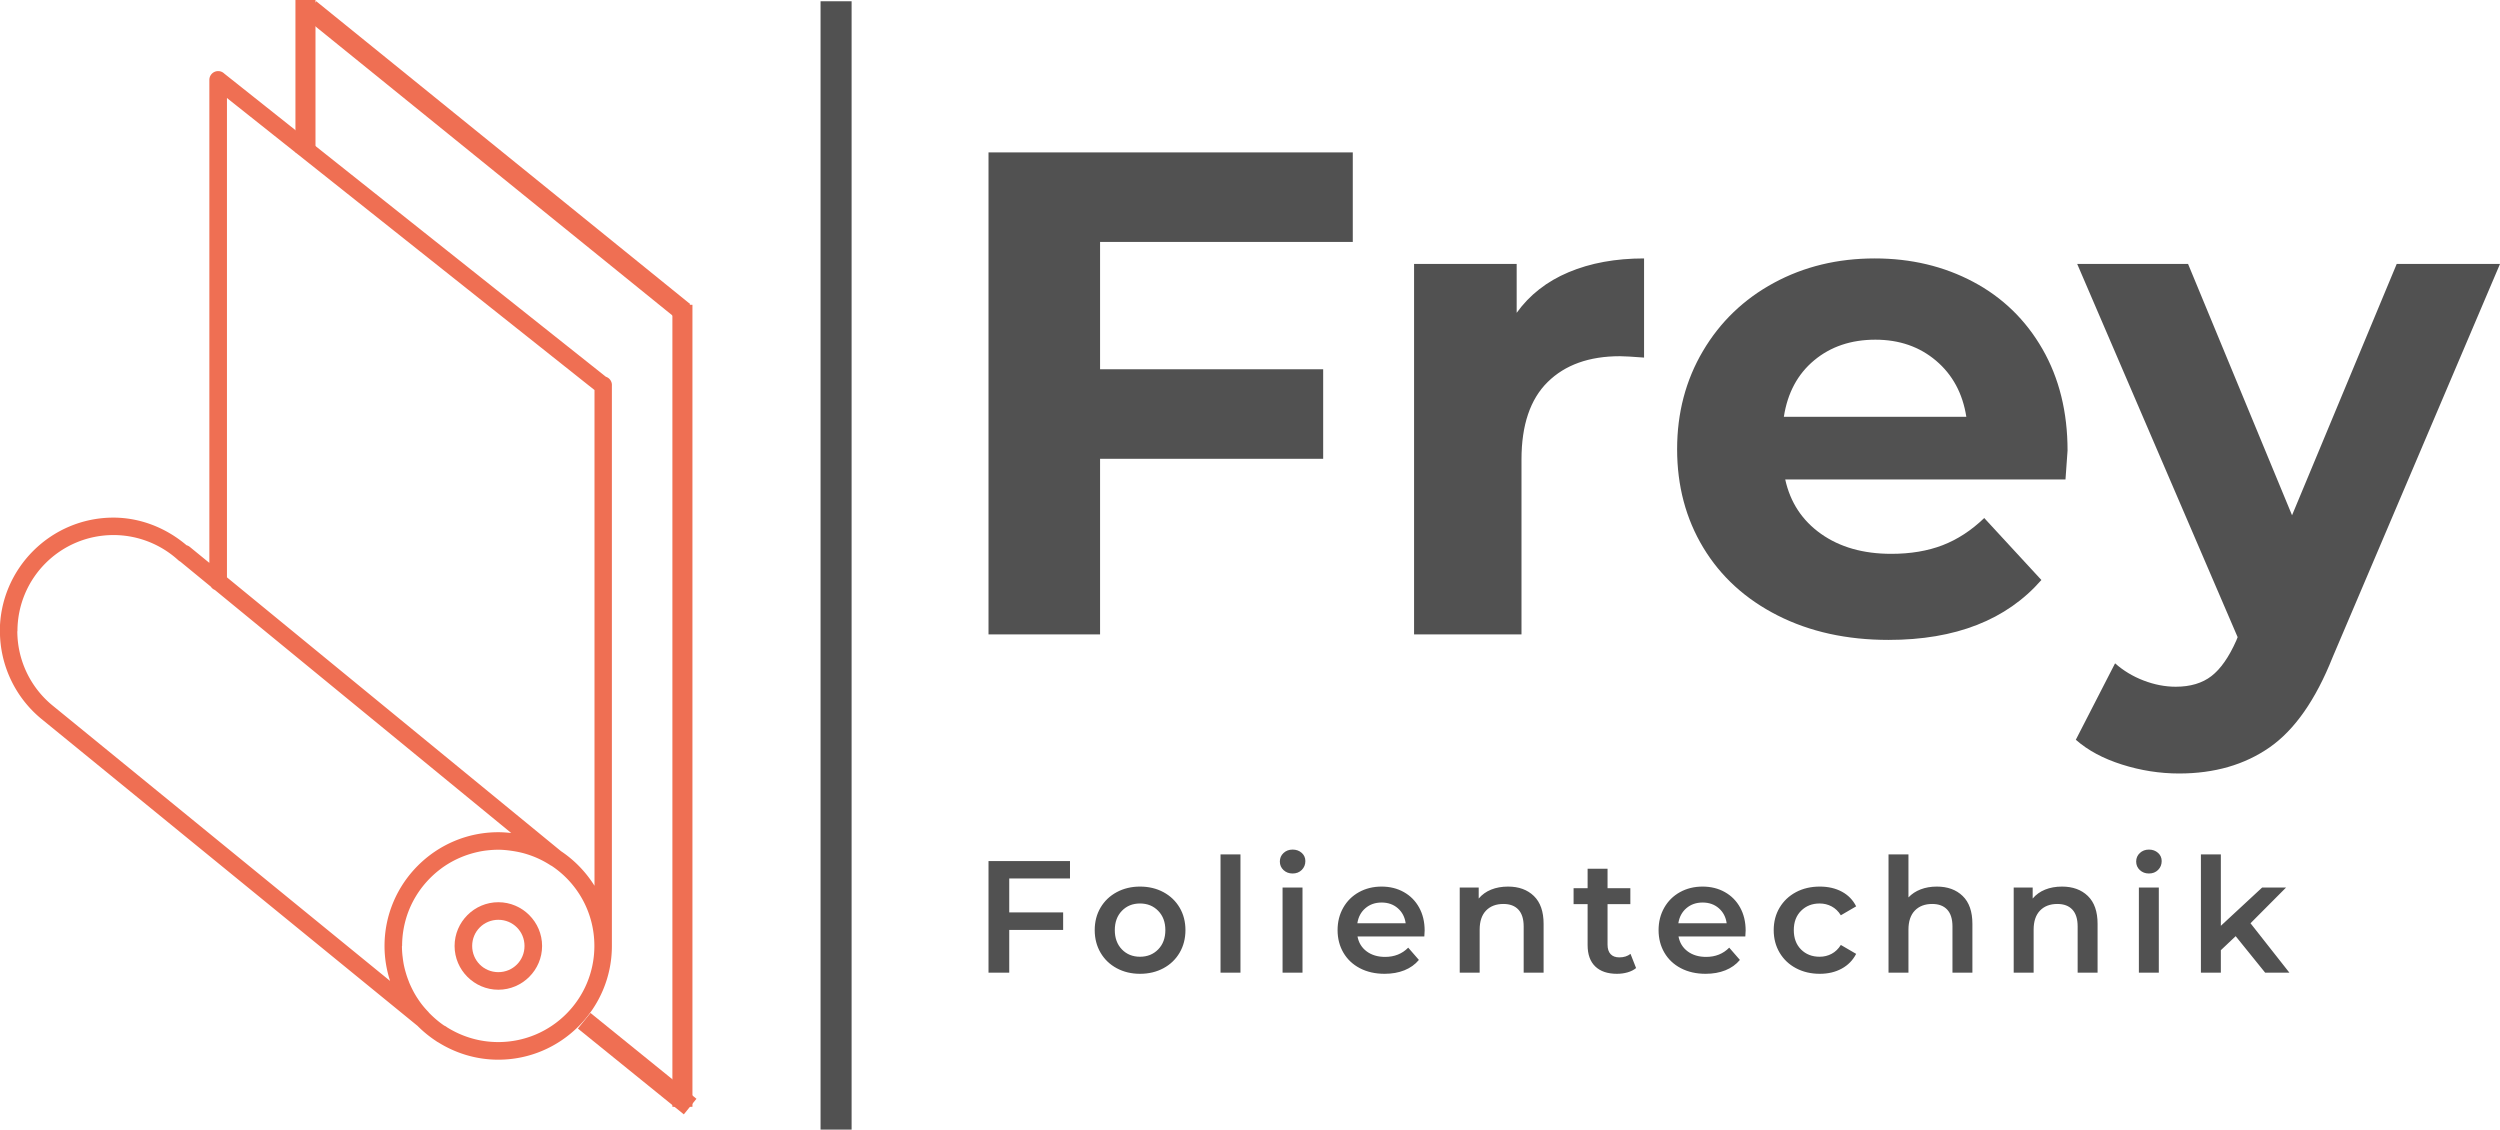
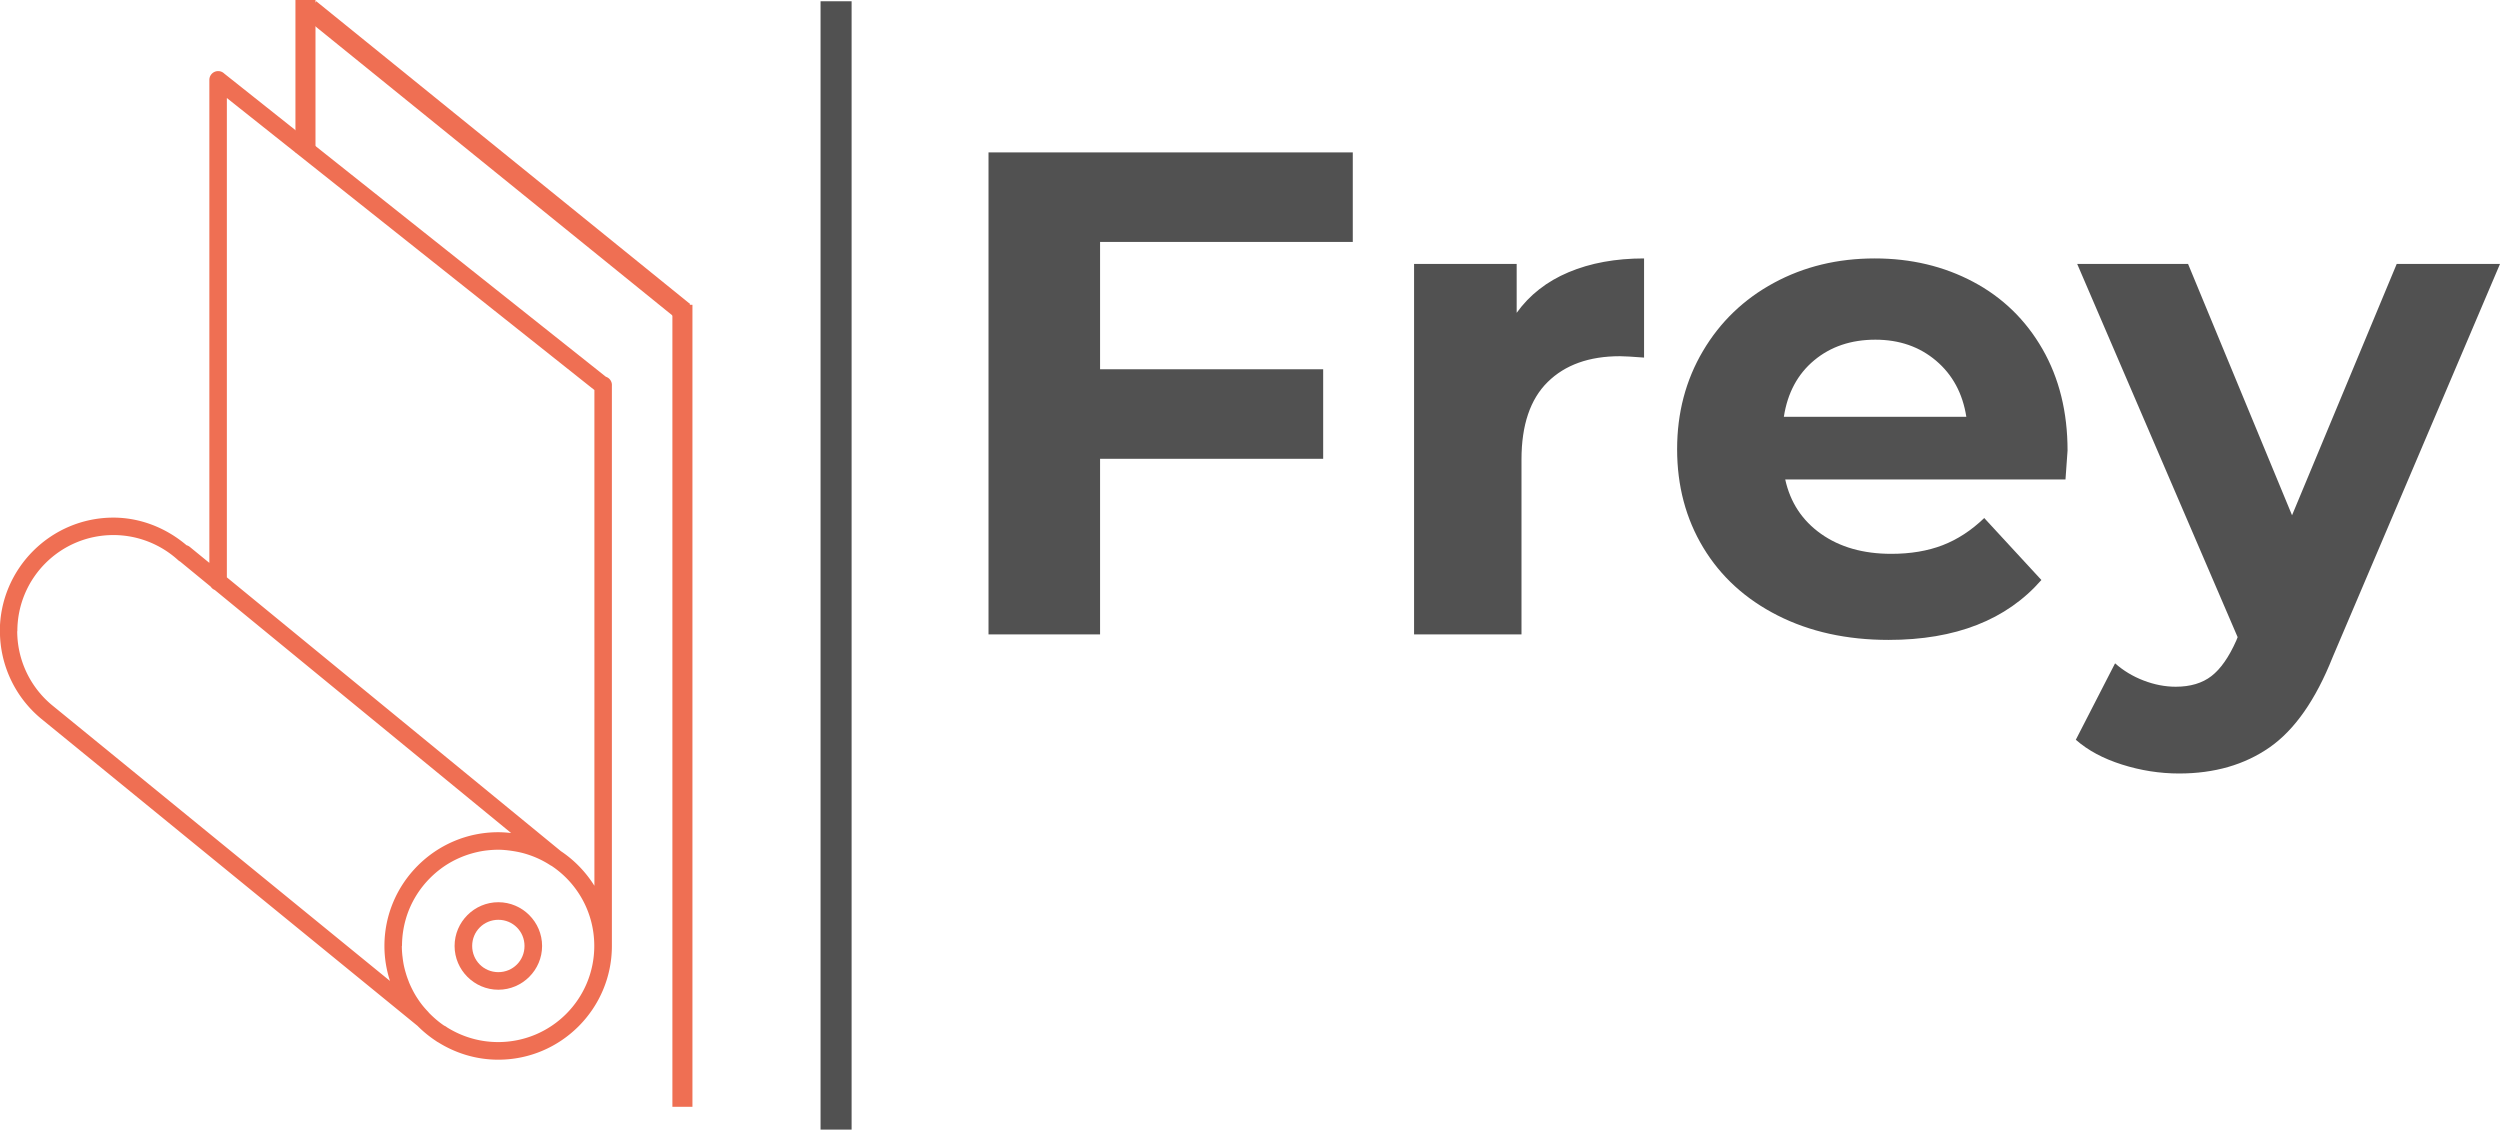
<svg xmlns="http://www.w3.org/2000/svg" viewBox="516.163 498 311.711 140.843" width="5000" height="2259.198" preserveAspectRatio="none">
  <defs />
  <style>.a6izo4zJpcolor {fill:#515151;fill-opacity:1;}.aa1WAunsTZMLfillColor {fill:#EF6F53;fill-opacity:1;}.aa1WAunsTZMLstrokeColor-str {stroke:#285A84;stroke-opacity:1;}.aaNMfldDCO0filter-floo {flood-color:#EF6F53;flood-opacity:0.5;}.abaZyKYA620filter-floo {flood-color:#FF834F;flood-opacity:0.5;}.aD6z1nYkhcolor {fill:#515151;fill-opacity:1;}.adMfoT3Nkxcolors-0 {fill:#EF6F53;fill-opacity:1;}.aIl3EsGXZSfillColor {fill:#EF6F53;fill-opacity:1;}.aL-maq7DPpDfillColor {fill:#EF6F53;fill-opacity:1;}.aL-maq7DPpDstrokeColor-str {stroke:#285A84;stroke-opacity:1;}.atBXipXk0bfillColor {fill:#515151;fill-opacity:1;}.aXqao7vQMolfillColor {fill:#EF6F53;fill-opacity:1;}.aXqao7vQMolstrokeColor-str {stroke:#285A84;stroke-opacity:1;}.icon3-str {stroke:#FFA8C5;stroke-opacity:1;}.shapeStroke-str {stroke:#285A84;stroke-opacity:1;}</style>
  <defs>
    <filter x="516.163" y="506.869" width="76.309" height="123.262" id="aNMfldDCO" color-interpolation-filters="sRGB">
      <feMerge>
        <feMergeNode in="SourceGraphic" />
      </feMerge>
    </filter>
  </defs>
  <g opacity="1" transform="rotate(0 639.415 603.93)">
    <svg width="162.202" height="15.488" x="639.415" y="603.93" version="1.1" preserveAspectRatio="none" viewBox="3.76 -30.88 326.32 31.16">
      <g transform="matrix(1 0 0 1 0 0)" class="a6izo4zJpcolor">
-         <path id="id-6izo4zJp13" d="M24.20-23.64L8.96-23.64L8.96-15.12L22.48-15.12L22.48-10.72L8.96-10.72L8.96 0L3.76 0L3.76-28L24.20-28L24.20-23.64Z M41.76 0.28Q38.52 0.28 35.92-1.12Q33.32-2.52 31.86-5.02Q30.40-7.52 30.40-10.68L30.40-10.68Q30.40-13.84 31.86-16.32Q33.32-18.80 35.92-20.20Q38.52-21.60 41.76-21.60L41.76-21.60Q45.04-21.60 47.64-20.20Q50.24-18.80 51.70-16.32Q53.16-13.84 53.16-10.68L53.16-10.68Q53.16-7.52 51.70-5.02Q50.24-2.52 47.64-1.12Q45.04 0.28 41.76 0.28L41.76 0.28ZM41.76-4Q44.52-4 46.32-5.84Q48.12-7.68 48.12-10.68L48.12-10.68Q48.12-13.68 46.32-15.52Q44.52-17.36 41.76-17.36L41.76-17.36Q39-17.36 37.22-15.52Q35.44-13.68 35.44-10.68L35.44-10.68Q35.44-7.68 37.22-5.84Q39-4 41.76-4L41.76-4Z M61.96 0L61.96-29.68L66.96-29.68L66.96 0L61.96 0Z M77.52 0L77.52-21.36L82.52-21.36L82.52 0L77.52 0ZM80.04-24.88Q78.68-24.88 77.76-25.74Q76.84-26.60 76.84-27.88L76.84-27.88Q76.84-29.16 77.76-30.02Q78.68-30.88 80.04-30.88L80.04-30.88Q81.40-30.88 82.32-30.06Q83.24-29.24 83.24-28L83.24-28Q83.24-26.68 82.34-25.78Q81.44-24.88 80.04-24.88L80.04-24.88Z M113.16-10.56Q113.16-10.04 113.08-9.08L113.08-9.08L96.32-9.08Q96.76-6.72 98.62-5.34Q100.48-3.96 103.24-3.96L103.24-3.96Q106.76-3.96 109.04-6.28L109.04-6.28L111.72-3.20Q110.28-1.48 108.08-0.60Q105.88 0.28 103.12 0.28L103.12 0.28Q99.60 0.28 96.92-1.12Q94.24-2.52 92.78-5.02Q91.32-7.52 91.32-10.68L91.32-10.68Q91.32-13.80 92.74-16.30Q94.16-18.80 96.68-20.20Q99.20-21.60 102.36-21.60L102.36-21.60Q105.48-21.60 107.94-20.22Q110.40-18.84 111.78-16.34Q113.16-13.84 113.16-10.56L113.16-10.56ZM102.36-17.60Q99.96-17.60 98.30-16.18Q96.64-14.76 96.28-12.40L96.28-12.40L108.40-12.40Q108.08-14.72 106.44-16.16Q104.80-17.60 102.36-17.60L102.36-17.60Z M134.08-21.60Q138.12-21.60 140.56-19.24Q143-16.88 143-12.24L143-12.24L143 0L138 0L138-11.60Q138-14.40 136.68-15.82Q135.36-17.24 132.92-17.24L132.92-17.24Q130.16-17.24 128.56-15.58Q126.96-13.92 126.96-10.80L126.96-10.80L126.96 0L121.96 0L121.96-21.36L126.72-21.36L126.72-18.60Q127.96-20.08 129.84-20.84Q131.72-21.60 134.08-21.60L134.08-21.60Z M164.80-4.72L166.20-1.16Q165.32-0.44 164.06-0.08Q162.80 0.28 161.40 0.28L161.40 0.28Q157.88 0.28 155.96-1.56Q154.04-3.40 154.04-6.92L154.04-6.92L154.04-17.20L150.52-17.20L150.52-21.20L154.04-21.20L154.04-26.08L159.04-26.08L159.04-21.20L164.76-21.20L164.76-17.20L159.04-17.20L159.04-7.04Q159.04-5.48 159.80-4.66Q160.56-3.84 162.00-3.84L162.00-3.84Q163.68-3.84 164.80-4.72L164.80-4.72Z M193.68-10.56Q193.68-10.04 193.60-9.08L193.60-9.08L176.84-9.08Q177.28-6.72 179.14-5.34Q181-3.96 183.76-3.96L183.76-3.96Q187.28-3.96 189.56-6.28L189.56-6.28L192.24-3.20Q190.80-1.48 188.60-0.60Q186.40 0.28 183.64 0.28L183.64 0.28Q180.12 0.28 177.44-1.12Q174.76-2.52 173.30-5.02Q171.84-7.52 171.84-10.68L171.84-10.68Q171.84-13.80 173.26-16.30Q174.68-18.80 177.20-20.20Q179.72-21.60 182.88-21.60L182.88-21.60Q186-21.60 188.46-20.22Q190.92-18.84 192.30-16.34Q193.68-13.84 193.68-10.56L193.68-10.56ZM182.88-17.60Q180.48-17.60 178.82-16.18Q177.16-14.76 176.80-12.40L176.80-12.40L188.92-12.40Q188.60-14.72 186.96-16.16Q185.32-17.60 182.88-17.60L182.88-17.60Z M212.28 0.28Q208.96 0.28 206.32-1.12Q203.68-2.52 202.20-5.02Q200.72-7.52 200.72-10.68L200.72-10.68Q200.72-13.84 202.20-16.32Q203.68-18.80 206.30-20.20Q208.92-21.60 212.28-21.60L212.28-21.60Q215.44-21.60 217.82-20.32Q220.20-19.04 221.40-16.64L221.40-16.64L217.56-14.40Q216.64-15.88 215.26-16.62Q213.88-17.36 212.24-17.36L212.24-17.36Q209.44-17.36 207.60-15.54Q205.76-13.72 205.76-10.68L205.76-10.68Q205.76-7.64 207.58-5.82Q209.40-4 212.24-4L212.24-4Q213.88-4 215.26-4.74Q216.64-5.48 217.56-6.96L217.56-6.96L221.40-4.72Q220.16-2.32 217.78-1.02Q215.40 0.28 212.28 0.28L212.28 0.28Z M241.64-21.60Q245.68-21.60 248.12-19.24Q250.56-16.88 250.56-12.24L250.56-12.24L250.56 0L245.56 0L245.56-11.60Q245.56-14.40 244.24-15.82Q242.92-17.24 240.48-17.24L240.48-17.24Q237.72-17.24 236.12-15.58Q234.52-13.92 234.52-10.80L234.52-10.80L234.52 0L229.52 0L229.52-29.68L234.52-29.68L234.52-18.88Q235.76-20.20 237.58-20.90Q239.40-21.60 241.64-21.60L241.64-21.60Z M273.04-21.60Q277.08-21.60 279.52-19.24Q281.96-16.88 281.96-12.24L281.96-12.24L281.96 0L276.96 0L276.96-11.60Q276.96-14.40 275.64-15.82Q274.32-17.24 271.88-17.24L271.88-17.24Q269.12-17.24 267.52-15.58Q265.92-13.92 265.92-10.80L265.92-10.80L265.92 0L260.92 0L260.92-21.36L265.68-21.36L265.68-18.60Q266.92-20.08 268.80-20.84Q270.68-21.60 273.04-21.60L273.04-21.60Z M292.32 0L292.32-21.36L297.32-21.36L297.32 0L292.32 0ZM294.84-24.88Q293.48-24.88 292.56-25.74Q291.64-26.60 291.64-27.88L291.64-27.88Q291.64-29.16 292.56-30.02Q293.48-30.88 294.84-30.88L294.84-30.88Q296.20-30.88 297.12-30.06Q298.04-29.24 298.04-28L298.04-28Q298.04-26.68 297.14-25.78Q296.24-24.88 294.84-24.88L294.84-24.88Z M324.00 0L316.60-9.16L312.88-5.64L312.88 0L307.88 0L307.88-29.68L312.88-29.68L312.88-11.76L323.24-21.36L329.24-21.36L320.32-12.40L330.08 0L324.00 0Z" />
-       </g>
+         </g>
    </svg>
  </g>
  <g opacity="1" transform="rotate(0 639.415 517)">
    <svg width="188.459" height="77.442" x="639.415" y="517" version="1.1" preserveAspectRatio="none" viewBox="3.32 -28 87.8 36.08">
      <g transform="matrix(1 0 0 1 0 0)" class="aD6z1nYkhcolor">
        <path id="id-D6z1nYkh4" d="M24.48-22.80L9.80-22.80L9.80-15.40L22.76-15.40L22.76-10.20L9.80-10.20L9.80 0L3.32 0L3.32-28L24.48-28L24.48-22.80Z M34-18.68Q35.12-20.24 37.02-21.04Q38.92-21.84 41.40-21.84L41.40-21.84L41.40-16.08Q40.36-16.16 40-16.16L40-16.16Q37.32-16.16 35.80-14.66Q34.28-13.16 34.28-10.16L34.28-10.16L34.28 0L28.04 0L28.04-21.52L34-21.52L34-18.68Z M66-10.68Q66-10.56 65.88-9L65.88-9L49.60-9Q50.04-7 51.68-5.84Q53.32-4.68 55.76-4.68L55.76-4.68Q57.44-4.68 58.74-5.18Q60.04-5.68 61.16-6.76L61.16-6.76L64.48-3.16Q61.44 0.32 55.60 0.32L55.60 0.32Q51.96 0.32 49.16-1.10Q46.36-2.52 44.84-5.04Q43.32-7.56 43.32-10.76L43.32-10.76Q43.32-13.92 44.82-16.46Q46.32-19 48.94-20.42Q51.56-21.84 54.80-21.84L54.80-21.84Q57.96-21.84 60.52-20.48Q63.08-19.12 64.54-16.58Q66-14.04 66-10.68L66-10.68ZM54.84-17.12Q52.72-17.12 51.28-15.92Q49.84-14.72 49.52-12.64L49.52-12.64L60.12-12.64Q59.80-14.68 58.36-15.90Q56.92-17.12 54.84-17.12L54.84-17.12Z M85.12-21.52L91.12-21.52L81.40 1.32Q79.92 5.04 77.74 6.56Q75.56 8.08 72.48 8.08L72.48 8.08Q70.80 8.08 69.16 7.56Q67.52 7.04 66.48 6.12L66.48 6.12L68.76 1.68Q69.48 2.32 70.42 2.68Q71.36 3.04 72.28 3.04L72.28 3.04Q73.56 3.04 74.36 2.42Q75.16 1.80 75.80 0.36L75.80 0.36L75.88 0.16L66.56-21.52L73-21.52L79.04-6.92L85.12-21.52Z" />
      </g>
    </svg>
  </g>
  <g opacity="1" transform="rotate(0 618.473 498.157)">
    <svg width="3.872" height="140.687" x="618.473" y="498.157" version="1.1" preserveAspectRatio="none" viewBox="0 0 3.872 140.687">
      <rect x="0" y="0" width="3.872" height="140.687" class="atBXipXk0bfillColor shapeStroke-str" style="stroke-width:0;" rx="0px" ry="0px" />
    </svg>
  </g>
  <g opacity="1" transform="rotate(-90 516.163 630.131)">
    <svg width="123.262" height="76.309" x="516.163" y="630.131" version="1.1" preserveAspectRatio="none" viewBox="0.925 3.837 14.957 9.26">
      <g transform="matrix(1 0 0 1 0 0)" class="adMfoT3Nkxcolors-0">
        <g transform="translate(0,-280.067)">
-           <path style="color:#000000;font-style:normal;font-variant:normal;font-weight:normal;font-stretch:normal;font-size:medium;line-height:normal;font-variant-ligatures:normal;font-variant-position:normal;font-variant-caps:normal;font-variant-numeric:normal;font-variant-alternates:normal;font-feature-settings:normal;text-indent:0;text-align:start;text-decoration:none;text-decoration-line:none;text-decoration-style:solid;text-decoration-color:#000000;letter-spacing:normal;word-spacing:normal;text-transform:none;writing-mode:lr-tb;direction:ltr;text-orientation:mixed;dominant-baseline:auto;baseline-shift:baseline;text-anchor:start;white-space:normal;shape-padding:0;clip-rule:nonzero;display:inline;overflow:visible;visibility:visible;opacity:1;isolation:auto;mix-blend-mode:normal;color-interpolation:sRGB;color-interpolation-filters:linearRGB;solid-color:#000000;solid-opacity:1;vector-effect:none;fill-rule:nonzero;stroke-width:0.265;stroke-linecap:round;stroke-linejoin:round;stroke-miterlimit:4;stroke-dasharray:none;stroke-dashoffset:0;paint-order:stroke fill markers;color-rendering:auto;image-rendering:auto;shape-rendering:auto;text-rendering:auto;enable-background:accumulate" d="m 7.408,283.903 c -0.511,4.5e-4 -0.996,0.229 -1.322,0.622 a 0.132,0.132 0 0 0 -5.207e-4,5.2e-4 l -4.646,5.693 -4.961e-4,10e-4 c -0.088,0.087 -0.166,0.183 -0.234,0.287 a 0.132,0.132 0 0 0 -5.044e-4,5.1e-4 0.132,0.132 0 0 0 -0.015,0.025 c -0.166,0.265 -0.264,0.576 -0.264,0.911 0,0.948 0.773,1.719 1.721,1.719 0.002,0 0.003,0 0.005,0 a 0.132,0.132 0 0 0 0.003,0 H 11.121 a 0.132,0.132 0 0 0 0.137,-0.091 l 4.587,-5.774 a 0.133,0.133 0 0 0 5.3e-4,-5.1e-4 0.133,0.133 0 0 0 -0.096,-0.225 H 8.442 l 0.242,-0.296 a 0.132,0.132 0 0 0 0.025,-0.049 c 0.263,-0.31 0.417,-0.698 0.418,-1.105 0,-0.948 -0.771,-1.719 -1.719,-1.72 z m 0,0.265 h 6.78e-5 c 0.805,3.1e-4 1.455,0.65 1.455,1.455 -6.096e-4,0.363 -0.137,0.712 -0.382,0.98 a 0.132,0.132 0 0 0 -0.019,0.028 l -0.38,0.463 a 0.133,0.133 0 0 0 -0.05,0.061 l -3.677,4.484 c 0.007,-0.064 0.012,-0.13 0.012,-0.196 0,-0.948 -0.773,-1.721 -1.721,-1.721 -0.185,0 -0.362,0.03 -0.529,0.084 l 4.173,-5.114 c 0.276,-0.333 0.686,-0.525 1.118,-0.526 z m 0.815,3.17 h 7.252 l -4.418,5.561 H 3.557 c 0.209,-0.131 0.388,-0.304 0.524,-0.508 l 0.001,-10e-4 z m -5.578,2.65 h 6.118e-4 c 0.151,0 0.296,0.023 0.433,0.065 h 5.209e-4 c 0.228,0.071 0.431,0.196 0.596,0.361 0.033,0.033 0.064,0.067 0.094,0.103 0.029,0.036 0.058,0.073 0.084,0.112 0.052,0.077 0.097,0.16 0.134,0.248 0.037,0.087 0.065,0.179 0.085,0.273 0.01,0.047 0.017,0.095 0.022,0.144 0.005,0.049 0.008,0.099 0.008,0.149 -1.118e-4,0.065 -0.006,0.129 -0.015,0.192 -0.002,0.011 -0.003,0.023 -0.005,0.034 -0.01,0.063 -0.023,0.125 -0.041,0.186 -0.02,0.067 -0.044,0.132 -0.073,0.195 -0.029,0.063 -0.063,0.125 -0.101,0.183 a 0.132,0.132 0 0 0 -0.01,0.019 c -0.261,0.39 -0.705,0.645 -1.21,0.645 -0.805,0 -1.455,-0.65 -1.455,-1.455 0,-0.285 0.083,-0.55 0.224,-0.775 a 0.132,0.132 0 0 0 0.004,-0.005 c 0.002,-0.002 0.003,-0.005 0.005,-0.007 a 0.132,0.132 0 0 0 0.015,-0.028 v -5.3e-4 c 0.056,-0.083 0.122,-0.159 0.193,-0.229 a 0.132,0.132 0 0 0 10e-4,-0.001 c 0.005,-0.004 0.01,-0.008 0.015,-0.012 0.029,-0.028 0.059,-0.055 0.09,-0.08 0.002,-0.002 0.004,-0.003 0.006,-0.005 0.035,-0.028 0.071,-0.054 0.109,-0.078 7.2e-4,-4.7e-4 0.001,-10e-4 0.002,-0.002 0.039,-0.025 0.078,-0.048 0.119,-0.069 0.041,-0.021 0.083,-0.041 0.125,-0.058 0.003,-0.001 0.006,-0.002 0.009,-0.003 0.041,-0.016 0.082,-0.031 0.124,-0.043 0.043,-0.013 0.086,-0.024 0.13,-0.033 0.038,-0.007 0.076,-0.013 0.115,-0.017 0.007,-8.2e-4 0.014,-0.002 0.021,-0.003 3.506e-4,-4e-5 6.901e-4,5e-5 10e-4,0 0.049,-0.005 0.098,-0.008 0.148,-0.008 z" />
+           <path style="color:#000000;font-style:normal;font-variant:normal;font-weight:normal;font-stretch:normal;font-size:medium;line-height:normal;font-variant-ligatures:normal;font-variant-position:normal;font-variant-caps:normal;font-variant-numeric:normal;font-variant-alternates:normal;font-feature-settings:normal;text-indent:0;text-align:start;text-decoration:none;text-decoration-line:none;text-decoration-style:solid;text-decoration-color:#000000;letter-spacing:normal;word-spacing:normal;text-transform:none;writing-mode:lr-tb;direction:ltr;text-orientation:mixed;dominant-baseline:auto;baseline-shift:baseline;text-anchor:start;white-space:normal;shape-padding:0;clip-rule:nonzero;display:inline;overflow:visible;visibility:visible;opacity:1;isolation:auto;mix-blend-mode:normal;color-interpolation:sRGB;color-interpolation-filters:linearRGB;solid-color:#000000;solid-opacity:1;vector-effect:none;fill-rule:nonzero;stroke-width:0.265;stroke-linecap:round;stroke-linejoin:round;stroke-miterlimit:4;stroke-dasharray:none;stroke-dashoffset:0;paint-order:stroke fill markers;color-rendering:auto;image-rendering:auto;shape-rendering:auto;text-rendering:auto;enable-background:accumulate" d="m 7.408,283.903 c -0.511,4.5e-4 -0.996,0.229 -1.322,0.622 a 0.132,0.132 0 0 0 -5.207e-4,5.2e-4 l -4.646,5.693 -4.961e-4,10e-4 c -0.088,0.087 -0.166,0.183 -0.234,0.287 a 0.132,0.132 0 0 0 -5.044e-4,5.1e-4 0.132,0.132 0 0 0 -0.015,0.025 c -0.166,0.265 -0.264,0.576 -0.264,0.911 0,0.948 0.773,1.719 1.721,1.719 0.002,0 0.003,0 0.005,0 a 0.132,0.132 0 0 0 0.003,0 H 11.121 a 0.132,0.132 0 0 0 0.137,-0.091 l 4.587,-5.774 a 0.133,0.133 0 0 0 5.3e-4,-5.1e-4 0.133,0.133 0 0 0 -0.096,-0.225 H 8.442 l 0.242,-0.296 a 0.132,0.132 0 0 0 0.025,-0.049 c 0.263,-0.31 0.417,-0.698 0.418,-1.105 0,-0.948 -0.771,-1.719 -1.719,-1.72 m 0,0.265 h 6.78e-5 c 0.805,3.1e-4 1.455,0.65 1.455,1.455 -6.096e-4,0.363 -0.137,0.712 -0.382,0.98 a 0.132,0.132 0 0 0 -0.019,0.028 l -0.38,0.463 a 0.133,0.133 0 0 0 -0.05,0.061 l -3.677,4.484 c 0.007,-0.064 0.012,-0.13 0.012,-0.196 0,-0.948 -0.773,-1.721 -1.721,-1.721 -0.185,0 -0.362,0.03 -0.529,0.084 l 4.173,-5.114 c 0.276,-0.333 0.686,-0.525 1.118,-0.526 z m 0.815,3.17 h 7.252 l -4.418,5.561 H 3.557 c 0.209,-0.131 0.388,-0.304 0.524,-0.508 l 0.001,-10e-4 z m -5.578,2.65 h 6.118e-4 c 0.151,0 0.296,0.023 0.433,0.065 h 5.209e-4 c 0.228,0.071 0.431,0.196 0.596,0.361 0.033,0.033 0.064,0.067 0.094,0.103 0.029,0.036 0.058,0.073 0.084,0.112 0.052,0.077 0.097,0.16 0.134,0.248 0.037,0.087 0.065,0.179 0.085,0.273 0.01,0.047 0.017,0.095 0.022,0.144 0.005,0.049 0.008,0.099 0.008,0.149 -1.118e-4,0.065 -0.006,0.129 -0.015,0.192 -0.002,0.011 -0.003,0.023 -0.005,0.034 -0.01,0.063 -0.023,0.125 -0.041,0.186 -0.02,0.067 -0.044,0.132 -0.073,0.195 -0.029,0.063 -0.063,0.125 -0.101,0.183 a 0.132,0.132 0 0 0 -0.01,0.019 c -0.261,0.39 -0.705,0.645 -1.21,0.645 -0.805,0 -1.455,-0.65 -1.455,-1.455 0,-0.285 0.083,-0.55 0.224,-0.775 a 0.132,0.132 0 0 0 0.004,-0.005 c 0.002,-0.002 0.003,-0.005 0.005,-0.007 a 0.132,0.132 0 0 0 0.015,-0.028 v -5.3e-4 c 0.056,-0.083 0.122,-0.159 0.193,-0.229 a 0.132,0.132 0 0 0 10e-4,-0.001 c 0.005,-0.004 0.01,-0.008 0.015,-0.012 0.029,-0.028 0.059,-0.055 0.09,-0.08 0.002,-0.002 0.004,-0.003 0.006,-0.005 0.035,-0.028 0.071,-0.054 0.109,-0.078 7.2e-4,-4.7e-4 0.001,-10e-4 0.002,-0.002 0.039,-0.025 0.078,-0.048 0.119,-0.069 0.041,-0.021 0.083,-0.041 0.125,-0.058 0.003,-0.001 0.006,-0.002 0.009,-0.003 0.041,-0.016 0.082,-0.031 0.124,-0.043 0.043,-0.013 0.086,-0.024 0.13,-0.033 0.038,-0.007 0.076,-0.013 0.115,-0.017 0.007,-8.2e-4 0.014,-0.002 0.021,-0.003 3.506e-4,-4e-5 6.901e-4,5e-5 10e-4,0 0.049,-0.005 0.098,-0.008 0.148,-0.008 z" />
          <path style="color:#000000;font-style:normal;font-variant:normal;font-weight:normal;font-stretch:normal;font-size:medium;line-height:normal;font-variant-ligatures:normal;font-variant-position:normal;font-variant-caps:normal;font-variant-numeric:normal;font-variant-alternates:normal;font-feature-settings:normal;text-indent:0;text-align:start;text-decoration:none;text-decoration-line:none;text-decoration-style:solid;text-decoration-color:#000000;letter-spacing:normal;word-spacing:normal;text-transform:none;writing-mode:lr-tb;direction:ltr;text-orientation:mixed;dominant-baseline:auto;baseline-shift:baseline;text-anchor:start;white-space:normal;shape-padding:0;clip-rule:nonzero;display:inline;overflow:visible;visibility:visible;opacity:1;isolation:auto;mix-blend-mode:normal;color-interpolation:sRGB;color-interpolation-filters:linearRGB;solid-color:#000000;solid-opacity:1;vector-effect:none;fill-rule:nonzero;stroke-width:0.265;stroke-linecap:round;stroke-linejoin:round;stroke-miterlimit:4;stroke-dasharray:none;stroke-dashoffset:0;paint-order:stroke fill markers;color-rendering:auto;image-rendering:auto;shape-rendering:auto;text-rendering:auto;enable-background:accumulate" d="m 2.646,290.782 c -0.364,0 -0.662,0.298 -0.662,0.662 0,0.364 0.298,0.662 0.662,0.662 0.364,0 0.662,-0.298 0.662,-0.662 0,-0.364 -0.298,-0.662 -0.662,-0.662 z m 0,0.266 c 0.221,0 0.396,0.176 0.396,0.396 0,0.221 -0.176,0.396 -0.396,0.396 -0.221,0 -0.396,-0.176 -0.396,-0.396 0,-0.221 0.176,-0.396 0.396,-0.396 z" />
        </g>
      </g>
    </svg>
  </g>
  <g opacity="1" transform="rotate(0 553 498)">
    <svg width="2.5" height="19" x="553" y="498" version="1.1" preserveAspectRatio="none" viewBox="0 0 2.5 19">
      <rect x="0" y="0" width="2.5" height="19" class="aIl3EsGXZSfillColor shapeStroke-str" style="stroke-width:0;" rx="0px" ry="0px" />
    </svg>
  </g>
  <g opacity="1" transform="rotate(0 600 536)">
    <svg width="2.5" height="100" x="600" y="536" version="1.1" preserveAspectRatio="none" viewBox="0 0 2.5 100">
      <rect x="0" y="0" width="2.5" height="100" class="aL-maq7DPpDfillColor aL-maq7DPpDstrokeColor-str" style="stroke-width:0;" rx="0px" ry="0px" />
    </svg>
  </g>
  <g opacity="1" transform="rotate(129 602.223 535.916)">
    <svg width="2.5" height="60" x="602.223" y="535.916" version="1.1" preserveAspectRatio="none" viewBox="0 0 2.5 60">
      <rect x="0" y="0" width="2.5" height="60" class="aa1WAunsTZMLfillColor aa1WAunsTZMLstrokeColor-str" style="stroke-width:0;" rx="0px" ry="0px" />
    </svg>
  </g>
  <g opacity="1" transform="rotate(129 603 635)">
    <svg width="2.5" height="17" x="603" y="635" version="1.1" preserveAspectRatio="none" viewBox="0 0 2.5 17">
-       <rect x="0" y="0" width="2.5" height="17" class="aXqao7vQMolfillColor aXqao7vQMolstrokeColor-str" style="stroke-width:0;" rx="0px" ry="0px" />
-     </svg>
+       </svg>
  </g>
</svg>